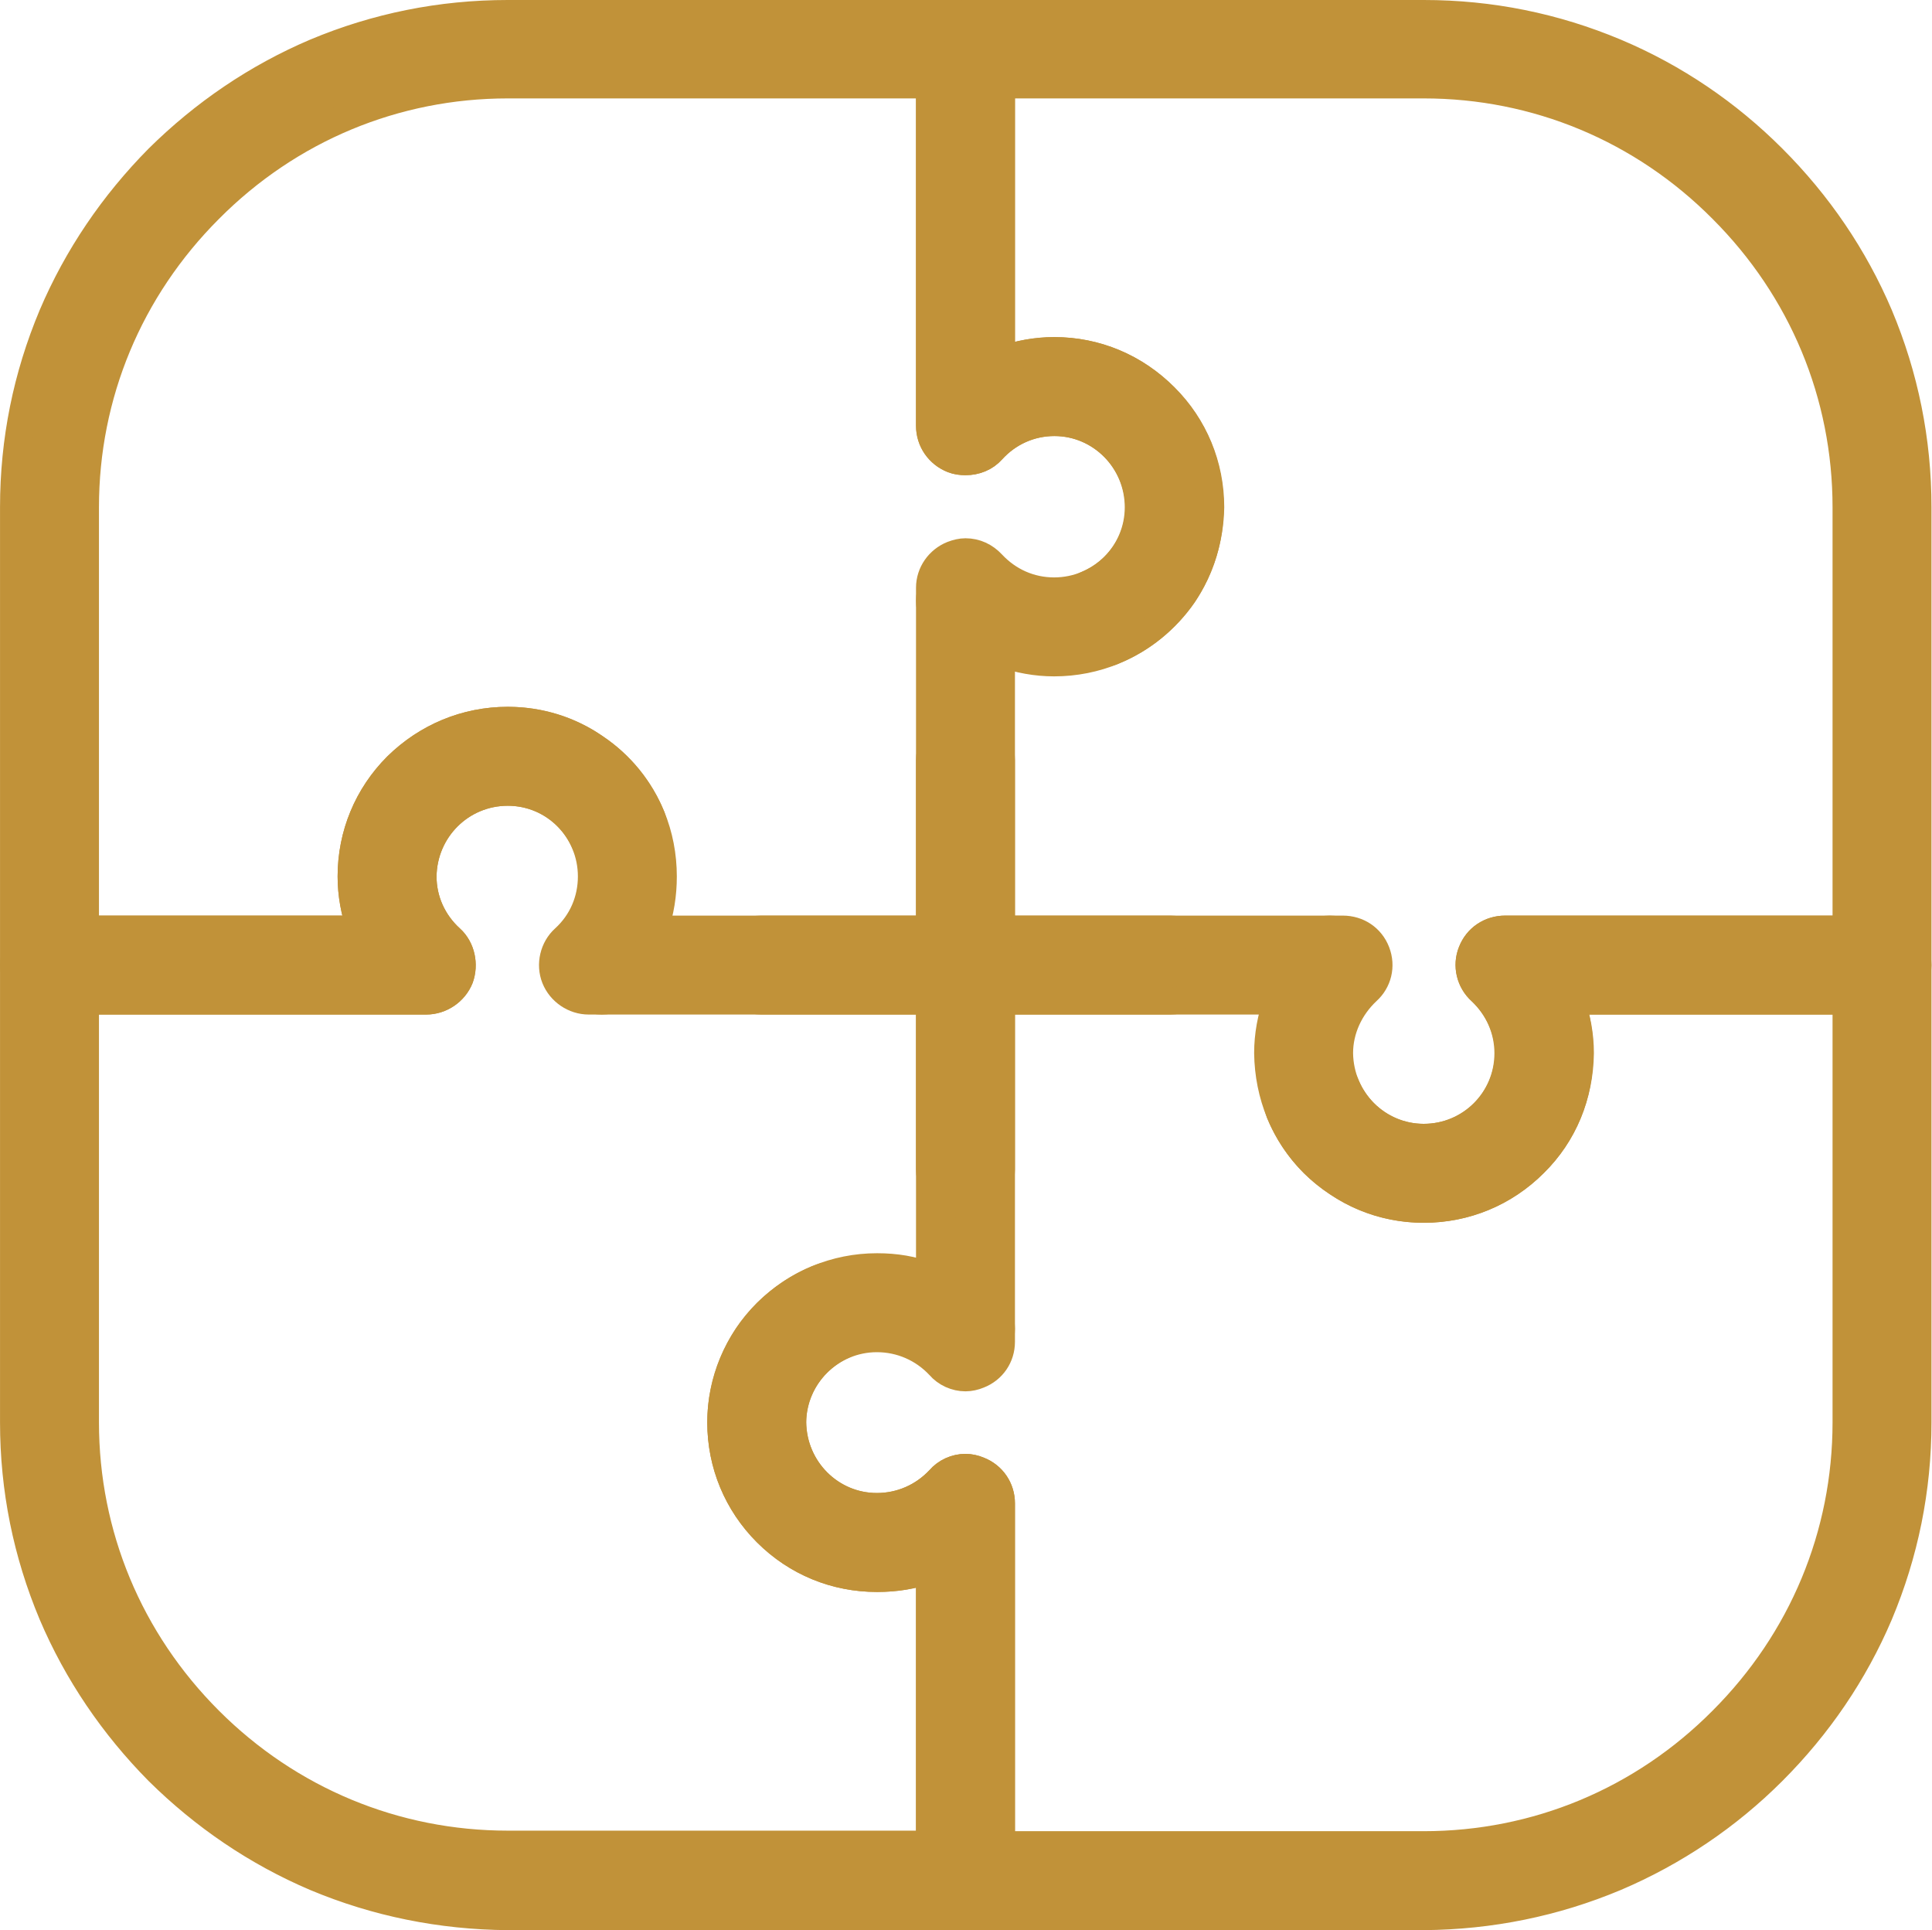
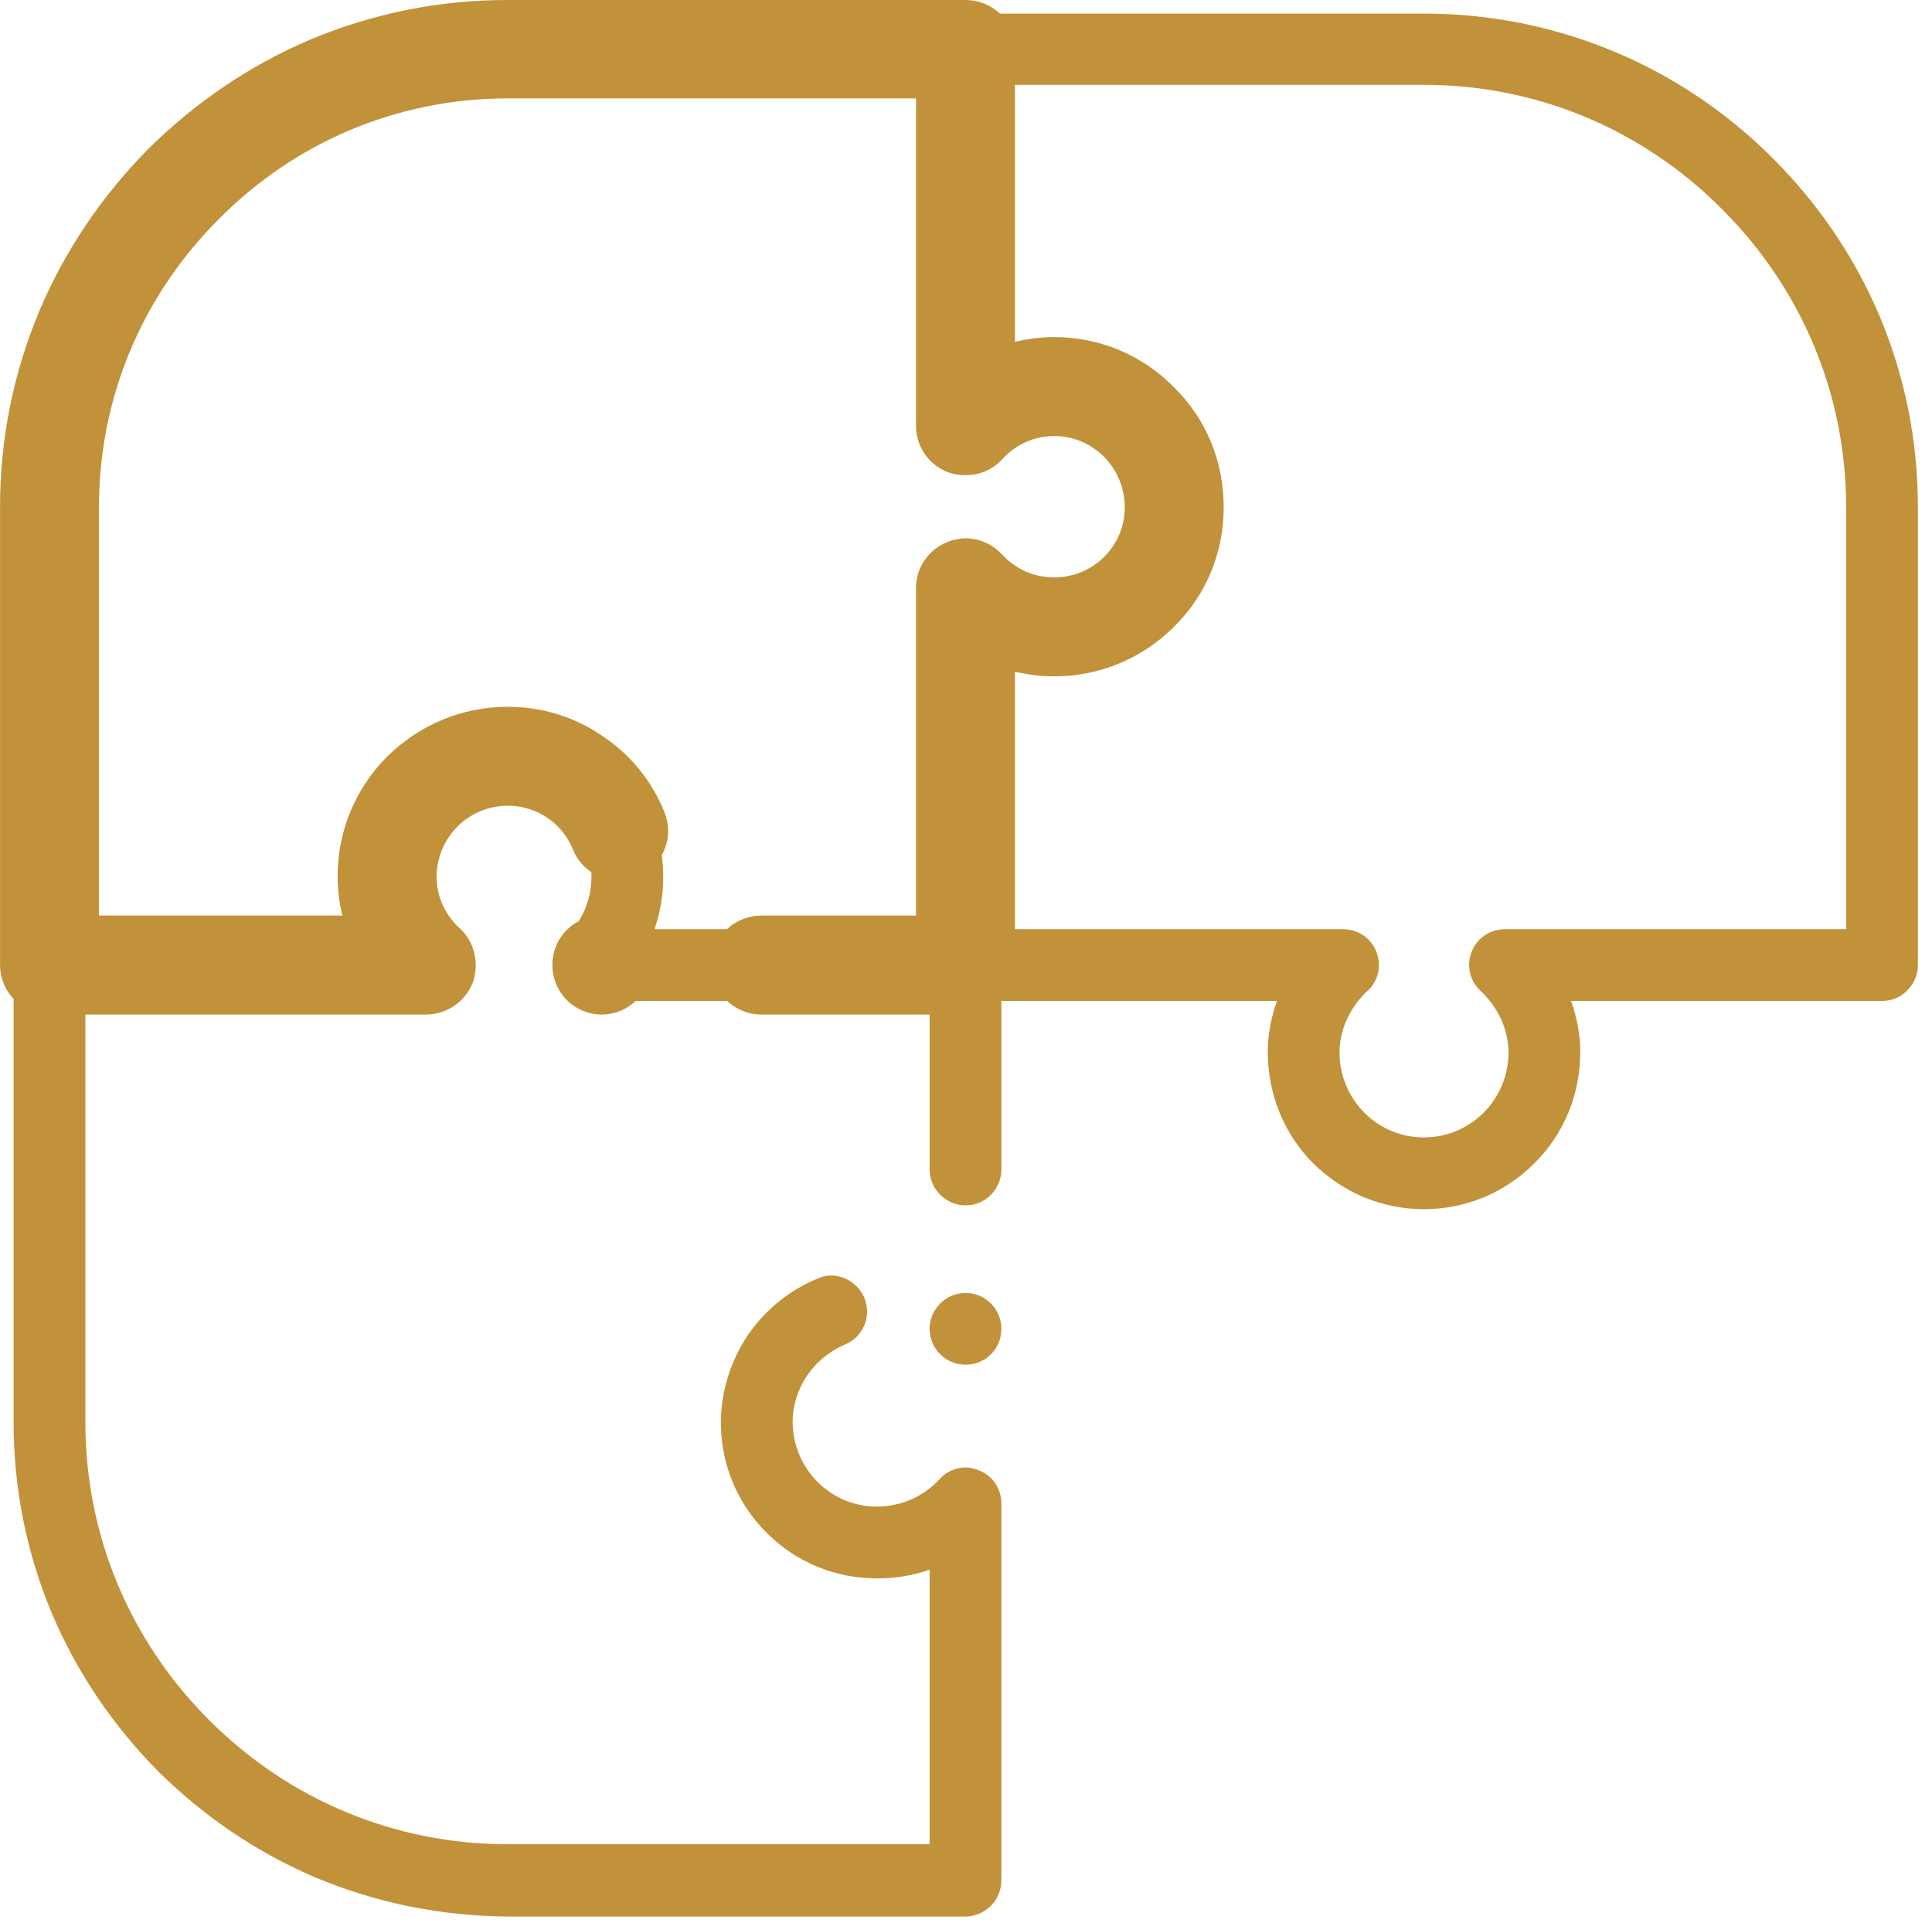
<svg xmlns="http://www.w3.org/2000/svg" width="35.539" height="35.5" viewBox="0 0 35.539 35.501" fill="none">
  <desc> Created with Pixso. </desc>
  <defs />
  <path id="Vector" d="M17.76 18.41L14 18.41C13.64 18.41 13.34 18.11 13.34 17.75C13.34 17.38 13.64 17.09 14 17.09L17.1 17.09L17.1 10.81C17.1 10.54 17.27 10.3 17.52 10.2C17.6 10.17 17.68 10.15 17.76 10.15C17.95 10.15 18.12 10.23 18.25 10.37C18.55 10.69 18.95 10.87 19.39 10.87C20.25 10.87 20.94 10.18 20.94 9.33C20.94 8.47 20.25 7.77 19.39 7.77C18.96 7.77 18.55 7.95 18.25 8.28C18.12 8.42 17.95 8.49 17.76 8.49C17.68 8.49 17.6 8.48 17.52 8.45C17.27 8.35 17.1 8.11 17.1 7.83L17.1 1.56L9.34 1.56C7.27 1.56 5.32 2.37 3.85 3.85C2.38 5.32 1.57 7.26 1.57 9.33L1.57 17.09L6.63 17.09C6.52 16.77 6.46 16.45 6.46 16.12C6.46 15.35 6.76 14.63 7.3 14.09C7.85 13.55 8.57 13.25 9.34 13.25C9.92 13.25 10.48 13.42 10.95 13.75C11.42 14.06 11.78 14.51 11.99 15.03C12.02 15.11 12.04 15.19 12.04 15.28C12.04 15.55 11.88 15.79 11.63 15.89C11.55 15.92 11.47 15.94 11.38 15.94C11.11 15.94 10.87 15.78 10.77 15.53C10.53 14.94 9.97 14.57 9.34 14.57L9.34 14.57C8.48 14.57 7.79 15.26 7.78 16.12C7.78 16.55 7.96 16.96 8.29 17.26C8.49 17.44 8.55 17.74 8.46 17.99C8.36 18.24 8.11 18.41 7.84 18.41L0.9 18.41C0.73 18.41 0.56 18.34 0.44 18.21C0.32 18.09 0.25 17.92 0.25 17.75L0.25 9.33C0.25 8.1 0.49 6.92 0.96 5.8C1.42 4.72 2.08 3.75 2.91 2.91C3.75 2.08 4.72 1.42 5.8 0.96C6.92 0.49 8.11 0.25 9.34 0.25L17.76 0.25C17.94 0.25 18.11 0.32 18.23 0.44C18.35 0.56 18.42 0.73 18.42 0.91L18.42 6.62C18.74 6.51 19.06 6.45 19.39 6.45C20.16 6.45 20.88 6.75 21.42 7.3C21.97 7.84 22.26 8.56 22.26 9.33C22.26 10.09 21.97 10.81 21.42 11.35C20.88 11.89 20.16 12.19 19.39 12.19L19.39 12.19C19.06 12.19 18.74 12.13 18.42 12.02L18.42 17.75C18.42 17.92 18.35 18.09 18.23 18.21C18.11 18.34 17.94 18.41 17.76 18.41ZM11.07 18.41C10.7 18.41 10.41 18.11 10.41 17.75C10.41 17.38 10.7 17.09 11.07 17.09C11.43 17.09 11.73 17.38 11.73 17.75C11.73 18.11 11.43 18.41 11.07 18.41Z" fill="#C19239" fill-opacity="1" fill-rule="nonzero" />
  <path id="Vector" d="M14 18.41C13.64 18.41 13.34 18.11 13.34 17.75C13.34 17.38 13.64 17.09 14 17.09L17.1 17.09L17.1 10.81C17.1 10.54 17.27 10.3 17.52 10.2C17.6 10.17 17.68 10.15 17.76 10.15C17.95 10.15 18.12 10.23 18.25 10.37C18.55 10.69 18.95 10.87 19.39 10.87C20.25 10.87 20.94 10.18 20.94 9.33C20.94 8.47 20.25 7.77 19.39 7.77C18.96 7.77 18.55 7.95 18.25 8.28C18.12 8.42 17.95 8.49 17.76 8.49C17.68 8.49 17.6 8.48 17.52 8.45C17.27 8.35 17.1 8.11 17.1 7.83L17.1 1.56L9.34 1.56C7.27 1.56 5.32 2.37 3.85 3.85C2.38 5.32 1.57 7.26 1.57 9.33L1.57 17.09L6.63 17.09C6.52 16.77 6.46 16.45 6.46 16.12C6.46 15.35 6.76 14.63 7.3 14.09C7.85 13.55 8.57 13.25 9.34 13.25C9.92 13.25 10.48 13.42 10.95 13.75C11.42 14.06 11.78 14.51 11.99 15.03C12.02 15.11 12.04 15.19 12.04 15.28C12.04 15.55 11.88 15.79 11.63 15.89C11.55 15.92 11.47 15.94 11.38 15.94C11.11 15.94 10.87 15.78 10.77 15.53C10.53 14.94 9.97 14.57 9.34 14.57L9.34 14.57C8.48 14.57 7.79 15.26 7.78 16.12C7.78 16.55 7.96 16.96 8.29 17.26C8.49 17.44 8.55 17.74 8.46 17.99C8.36 18.24 8.11 18.41 7.84 18.41L0.9 18.41C0.73 18.41 0.56 18.34 0.44 18.21C0.32 18.09 0.25 17.92 0.25 17.75L0.25 9.33C0.25 8.1 0.49 6.92 0.96 5.8C1.42 4.72 2.08 3.75 2.91 2.91C3.75 2.08 4.72 1.42 5.8 0.96C6.92 0.49 8.11 0.25 9.34 0.25L17.76 0.25C17.94 0.25 18.11 0.32 18.23 0.44C18.35 0.56 18.42 0.73 18.42 0.91L18.42 6.62C18.74 6.51 19.06 6.45 19.39 6.45C20.16 6.45 20.88 6.75 21.42 7.3C21.97 7.84 22.26 8.56 22.26 9.33C22.26 10.09 21.97 10.81 21.42 11.35C20.88 11.89 20.16 12.19 19.39 12.19L19.39 12.19C19.06 12.19 18.74 12.13 18.42 12.02L18.42 17.75C18.42 17.92 18.35 18.09 18.23 18.21C18.11 18.34 17.94 18.41 17.76 18.41L14 18.41ZM10.41 17.75C10.41 17.38 10.7 17.09 11.07 17.09C11.43 17.09 11.73 17.38 11.73 17.75C11.73 18.11 11.43 18.41 11.07 18.41C10.7 18.41 10.41 18.11 10.41 17.75Z" stroke="#C19239" stroke-opacity="1" stroke-width="0.5" />
  <path id="Vector" d="M26.19 22.24C25.43 22.24 24.71 21.94 24.16 21.4C23.62 20.86 23.33 20.14 23.32 19.37C23.32 19.04 23.38 18.72 23.49 18.41L17.76 18.41C17.59 18.41 17.42 18.34 17.3 18.21C17.17 18.09 17.1 17.92 17.1 17.75L17.1 13.98C17.1 13.62 17.4 13.32 17.76 13.32C18.13 13.32 18.42 13.62 18.42 13.98L18.42 17.09L24.7 17.09C24.98 17.09 25.22 17.25 25.32 17.51C25.42 17.77 25.35 18.05 25.15 18.23C24.83 18.53 24.64 18.94 24.64 19.37C24.65 20.23 25.34 20.92 26.19 20.92C27.05 20.92 27.74 20.23 27.75 19.37C27.75 18.94 27.56 18.53 27.24 18.23C27.04 18.05 26.97 17.76 27.07 17.51C27.17 17.25 27.41 17.09 27.69 17.09L33.96 17.09L33.96 9.33C33.96 7.26 33.15 5.32 31.68 3.85C30.21 2.37 28.26 1.56 26.19 1.56L18.42 1.56L18.42 6.62C18.74 6.51 19.06 6.45 19.39 6.45L19.4 6.45C20.16 6.45 20.88 6.75 21.43 7.3C21.97 7.84 22.27 8.56 22.27 9.33C22.26 9.9 22.09 10.46 21.77 10.94C21.45 11.4 21.01 11.76 20.49 11.97C20.41 12.01 20.33 12.02 20.24 12.02C19.97 12.02 19.73 11.86 19.63 11.62C19.6 11.54 19.58 11.45 19.58 11.37C19.58 11.1 19.74 10.86 19.99 10.75C20.57 10.51 20.95 9.95 20.95 9.33C20.94 8.47 20.25 7.77 19.4 7.77C18.96 7.77 18.55 7.95 18.25 8.28C18.13 8.42 17.95 8.49 17.76 8.49C17.68 8.49 17.6 8.48 17.53 8.45C17.27 8.35 17.1 8.11 17.1 7.83L17.1 0.91C17.1 0.73 17.17 0.56 17.3 0.44C17.42 0.32 17.59 0.25 17.76 0.25L26.19 0.25C27.42 0.25 28.6 0.49 29.72 0.96C30.81 1.42 31.78 2.08 32.61 2.91C33.45 3.75 34.11 4.72 34.57 5.8C35.04 6.92 35.28 8.1 35.28 9.33L35.28 17.75C35.28 17.92 35.21 18.09 35.09 18.21C34.97 18.34 34.8 18.41 34.62 18.41L28.9 18.41C29.01 18.72 29.07 19.04 29.07 19.37C29.06 20.14 28.77 20.86 28.22 21.4C27.68 21.94 26.96 22.24 26.19 22.24ZM17.76 11.71C17.4 11.71 17.1 11.41 17.1 11.05C17.1 10.68 17.4 10.39 17.76 10.39C18.13 10.39 18.42 10.68 18.42 11.05C18.42 11.41 18.13 11.71 17.76 11.71Z" fill="#C19239" fill-opacity="1" fill-rule="nonzero" />
-   <path id="Vector" d="M24.16 21.4C23.62 20.86 23.33 20.14 23.32 19.37C23.32 19.04 23.38 18.72 23.49 18.41L17.76 18.41C17.59 18.41 17.42 18.34 17.3 18.21C17.17 18.09 17.1 17.92 17.1 17.75L17.1 13.98C17.1 13.62 17.4 13.32 17.76 13.32C18.13 13.32 18.42 13.62 18.42 13.98L18.42 17.09L24.7 17.09C24.98 17.09 25.22 17.25 25.32 17.51C25.42 17.77 25.35 18.05 25.15 18.23C24.83 18.53 24.64 18.94 24.64 19.37C24.65 20.23 25.34 20.92 26.19 20.92C27.05 20.92 27.74 20.23 27.75 19.37C27.75 18.94 27.56 18.53 27.24 18.23C27.04 18.05 26.97 17.76 27.07 17.51C27.17 17.25 27.41 17.09 27.69 17.09L33.96 17.09L33.96 9.33C33.96 7.26 33.15 5.32 31.68 3.85C30.21 2.37 28.26 1.56 26.19 1.56L18.42 1.56L18.42 6.62C18.74 6.51 19.06 6.45 19.39 6.45L19.4 6.45C20.16 6.45 20.88 6.75 21.43 7.3C21.97 7.84 22.27 8.56 22.27 9.33C22.26 9.9 22.09 10.46 21.77 10.94C21.45 11.4 21.01 11.76 20.49 11.97C20.41 12.01 20.33 12.02 20.24 12.02C19.97 12.02 19.73 11.86 19.63 11.62C19.6 11.54 19.58 11.45 19.58 11.37C19.58 11.1 19.74 10.86 19.99 10.75C20.57 10.51 20.95 9.95 20.95 9.33C20.94 8.47 20.25 7.77 19.4 7.77C18.96 7.77 18.55 7.95 18.25 8.28C18.13 8.42 17.95 8.49 17.76 8.49C17.68 8.49 17.6 8.48 17.53 8.45C17.27 8.35 17.1 8.11 17.1 7.83L17.1 0.91C17.1 0.73 17.17 0.56 17.3 0.44C17.42 0.32 17.59 0.25 17.76 0.25L26.19 0.25C27.42 0.25 28.6 0.49 29.72 0.96C30.81 1.42 31.78 2.08 32.61 2.91C33.45 3.75 34.11 4.72 34.57 5.8C35.04 6.92 35.28 8.1 35.28 9.33L35.28 17.75C35.28 17.92 35.21 18.09 35.09 18.21C34.97 18.34 34.8 18.41 34.62 18.41L28.9 18.41C29.01 18.72 29.07 19.04 29.07 19.37C29.06 20.14 28.77 20.86 28.22 21.4C27.68 21.94 26.96 22.24 26.19 22.24C25.43 22.24 24.71 21.94 24.16 21.4ZM17.1 11.05C17.1 10.68 17.4 10.39 17.76 10.39C18.13 10.39 18.42 10.68 18.42 11.05C18.42 11.41 18.13 11.71 17.76 11.71C17.4 11.71 17.1 11.41 17.1 11.05Z" stroke="#C19239" stroke-opacity="1" stroke-width="0.5" />
-   <path id="Vector" d="M26.19 35.25L17.76 35.25C17.59 35.25 17.42 35.17 17.3 35.05C17.17 34.93 17.1 34.76 17.1 34.59L17.1 28.87C16.79 28.98 16.47 29.03 16.14 29.03L16.13 29.03C15.37 29.03 14.65 28.74 14.1 28.19C13.56 27.65 13.26 26.93 13.26 26.16C13.26 25.4 13.56 24.68 14.1 24.14C14.65 23.6 15.37 23.3 16.13 23.3L16.14 23.3C16.47 23.3 16.79 23.35 17.1 23.47L17.1 17.75C17.1 17.57 17.17 17.4 17.3 17.28C17.42 17.16 17.59 17.09 17.76 17.09L21.53 17.09C21.89 17.09 22.19 17.38 22.19 17.75C22.19 18.11 21.89 18.41 21.53 18.41L18.42 18.41L18.42 24.68C18.42 24.95 18.26 25.19 18 25.29C17.93 25.32 17.84 25.34 17.76 25.34C17.58 25.34 17.4 25.26 17.28 25.12C16.98 24.8 16.57 24.62 16.13 24.62C15.28 24.62 14.59 25.31 14.58 26.16C14.59 27.02 15.28 27.71 16.13 27.71C16.57 27.71 16.98 27.53 17.28 27.21C17.4 27.07 17.58 26.99 17.76 26.99C17.84 26.99 17.93 27.01 18 27.04C18.26 27.14 18.42 27.38 18.42 27.65L18.42 33.93L26.19 33.93C28.26 33.93 30.21 33.12 31.68 31.64C33.15 30.17 33.96 28.23 33.96 26.16L33.96 18.41L28.9 18.41C29.01 18.72 29.06 19.04 29.06 19.37C29.06 20.14 28.77 20.86 28.22 21.4C27.68 21.94 26.96 22.24 26.19 22.24C25.61 22.24 25.05 22.07 24.58 21.74C24.11 21.43 23.75 20.98 23.54 20.47C23.51 20.39 23.49 20.3 23.49 20.22C23.49 19.95 23.65 19.71 23.9 19.6C23.98 19.57 24.06 19.55 24.15 19.55C24.42 19.55 24.66 19.71 24.76 19.96C25 20.54 25.56 20.92 26.19 20.92L26.19 20.92C27.05 20.92 27.74 20.23 27.74 19.37C27.74 18.94 27.56 18.53 27.24 18.23C27.04 18.05 26.97 17.76 27.07 17.51C27.17 17.25 27.41 17.09 27.69 17.09L34.62 17.09C34.8 17.09 34.97 17.16 35.09 17.28C35.21 17.4 35.28 17.57 35.28 17.75L35.28 26.16C35.28 27.39 35.04 28.57 34.57 29.69C34.11 30.77 33.45 31.74 32.61 32.58C31.78 33.41 30.8 34.07 29.72 34.53C28.6 35 27.42 35.24 26.19 35.25ZM24.46 18.41C24.1 18.41 23.8 18.11 23.8 17.75C23.8 17.38 24.1 17.09 24.46 17.09C24.83 17.09 25.12 17.38 25.12 17.75C25.12 18.11 24.83 18.41 24.46 18.41Z" fill="#C19239" fill-opacity="1" fill-rule="nonzero" />
-   <path id="Vector" d="M17.76 35.25C17.59 35.25 17.42 35.17 17.3 35.05C17.17 34.93 17.1 34.76 17.1 34.59L17.1 28.87C16.79 28.98 16.47 29.03 16.14 29.03L16.13 29.03C15.37 29.03 14.65 28.74 14.1 28.19C13.56 27.65 13.26 26.93 13.26 26.16C13.26 25.4 13.56 24.68 14.1 24.14C14.65 23.6 15.37 23.3 16.13 23.3L16.14 23.3C16.47 23.3 16.79 23.35 17.1 23.47L17.1 17.75C17.1 17.57 17.17 17.4 17.3 17.28C17.42 17.16 17.59 17.09 17.76 17.09L21.53 17.09C21.89 17.09 22.19 17.38 22.19 17.75C22.19 18.11 21.89 18.41 21.53 18.41L18.42 18.41L18.42 24.68C18.42 24.95 18.26 25.19 18 25.29C17.93 25.32 17.84 25.34 17.76 25.34C17.58 25.34 17.4 25.26 17.28 25.12C16.98 24.8 16.57 24.62 16.13 24.62C15.28 24.62 14.59 25.31 14.58 26.16C14.59 27.02 15.28 27.71 16.13 27.71C16.57 27.71 16.98 27.53 17.28 27.21C17.4 27.07 17.58 26.99 17.76 26.99C17.84 26.99 17.93 27.01 18 27.04C18.26 27.14 18.42 27.38 18.42 27.65L18.42 33.93L26.19 33.93C28.26 33.93 30.21 33.12 31.68 31.64C33.15 30.17 33.96 28.23 33.96 26.16L33.96 18.41L28.9 18.41C29.01 18.72 29.06 19.04 29.06 19.37C29.06 20.14 28.77 20.86 28.22 21.4C27.68 21.94 26.96 22.24 26.19 22.24C25.61 22.24 25.05 22.07 24.58 21.74C24.11 21.43 23.75 20.98 23.54 20.47C23.51 20.39 23.49 20.3 23.49 20.22C23.49 19.95 23.65 19.71 23.9 19.6C23.98 19.57 24.06 19.55 24.15 19.55C24.42 19.55 24.66 19.71 24.76 19.96C25 20.54 25.56 20.92 26.19 20.92L26.19 20.92C27.05 20.92 27.74 20.23 27.74 19.37C27.74 18.94 27.56 18.53 27.24 18.23C27.04 18.05 26.97 17.76 27.07 17.51C27.17 17.25 27.41 17.09 27.69 17.09L34.62 17.09C34.8 17.09 34.97 17.16 35.09 17.28C35.21 17.4 35.28 17.57 35.28 17.75L35.28 26.16C35.28 27.39 35.04 28.57 34.57 29.69C34.11 30.77 33.45 31.74 32.61 32.58C31.78 33.41 30.8 34.07 29.72 34.53C28.6 35 27.42 35.24 26.19 35.25L17.76 35.25ZM23.8 17.75C23.8 17.38 24.1 17.09 24.46 17.09C24.83 17.09 25.12 17.38 25.12 17.75C25.12 18.11 24.83 18.41 24.46 18.41C24.1 18.41 23.8 18.11 23.8 17.75Z" stroke="#C19239" stroke-opacity="1" stroke-width="0.5" />
  <path id="Vector" d="M17.76 35.25L9.34 35.25C8.11 35.24 6.92 35 5.8 34.53C4.72 34.07 3.75 33.41 2.91 32.58C2.08 31.74 1.42 30.77 0.96 29.69C0.49 28.57 0.25 27.39 0.25 26.16L0.25 17.75C0.25 17.57 0.32 17.4 0.44 17.28C0.56 17.16 0.73 17.09 0.9 17.09L6.63 17.09C6.52 16.77 6.46 16.45 6.46 16.12C6.46 15.35 6.76 14.63 7.3 14.09C7.85 13.55 8.57 13.25 9.34 13.25C10.1 13.25 10.82 13.55 11.36 14.09C11.91 14.63 12.2 15.35 12.2 16.12C12.2 16.45 12.15 16.77 12.04 17.09L17.76 17.09C17.94 17.09 18.11 17.16 18.23 17.28C18.35 17.4 18.42 17.57 18.42 17.75L18.42 21.51C18.42 21.87 18.13 22.17 17.76 22.17C17.4 22.17 17.1 21.87 17.1 21.51L17.1 18.41L10.83 18.41C10.56 18.41 10.31 18.24 10.21 17.99C10.11 17.74 10.18 17.44 10.38 17.26C10.71 16.96 10.88 16.55 10.88 16.12C10.88 15.26 10.19 14.57 9.34 14.57C8.48 14.57 7.79 15.26 7.78 16.12C7.78 16.55 7.96 16.96 8.29 17.26C8.49 17.44 8.55 17.74 8.46 17.99C8.36 18.24 8.11 18.41 7.84 18.41L1.57 18.41L1.57 26.16C1.57 28.23 2.38 30.17 3.85 31.64C5.32 33.11 7.27 33.92 9.34 33.92L17.1 33.92L17.1 28.87C16.79 28.98 16.47 29.03 16.14 29.03L16.13 29.03C15.37 29.03 14.65 28.74 14.1 28.19C13.56 27.65 13.26 26.93 13.26 26.16C13.26 25.59 13.44 25.03 13.76 24.55C14.08 24.09 14.52 23.73 15.03 23.52C15.12 23.48 15.2 23.46 15.29 23.46C15.55 23.46 15.79 23.62 15.9 23.87C15.93 23.95 15.95 24.04 15.95 24.12C15.95 24.39 15.79 24.63 15.54 24.73C14.96 24.98 14.58 25.54 14.58 26.16C14.59 27.02 15.28 27.71 16.13 27.71C16.57 27.71 16.98 27.53 17.28 27.21C17.4 27.07 17.58 26.99 17.76 26.99C17.84 26.99 17.93 27.01 18 27.04C18.26 27.14 18.42 27.38 18.42 27.65L18.42 34.58C18.42 34.76 18.35 34.93 18.23 35.05C18.11 35.17 17.94 35.25 17.76 35.25ZM17.76 25.1C17.4 25.1 17.1 24.81 17.1 24.44C17.1 24.08 17.4 23.78 17.76 23.78C18.13 23.78 18.42 24.08 18.42 24.44C18.42 24.81 18.13 25.1 17.76 25.1Z" fill="#C19239" fill-opacity="1" fill-rule="nonzero" />
-   <path id="Vector" d="M9.34 35.25C8.11 35.24 6.92 35 5.8 34.53C4.72 34.07 3.75 33.41 2.91 32.58C2.08 31.74 1.42 30.77 0.96 29.69C0.49 28.57 0.25 27.39 0.25 26.16L0.25 17.75C0.25 17.57 0.32 17.4 0.44 17.28C0.56 17.16 0.73 17.09 0.9 17.09L6.63 17.09C6.52 16.77 6.46 16.45 6.46 16.12C6.46 15.35 6.76 14.63 7.3 14.09C7.85 13.55 8.57 13.25 9.34 13.25C10.1 13.25 10.82 13.55 11.36 14.09C11.91 14.63 12.2 15.35 12.2 16.12C12.2 16.45 12.15 16.77 12.04 17.09L17.76 17.09C17.94 17.09 18.11 17.16 18.23 17.28C18.35 17.4 18.42 17.57 18.42 17.75L18.42 21.51C18.42 21.87 18.13 22.17 17.76 22.17C17.4 22.17 17.1 21.87 17.1 21.51L17.1 18.41L10.83 18.41C10.56 18.41 10.31 18.24 10.21 17.99C10.11 17.74 10.18 17.44 10.38 17.26C10.71 16.96 10.88 16.55 10.88 16.12C10.88 15.26 10.19 14.57 9.34 14.57C8.48 14.57 7.79 15.26 7.78 16.12C7.78 16.55 7.96 16.96 8.29 17.26C8.49 17.44 8.55 17.74 8.46 17.99C8.36 18.24 8.11 18.41 7.84 18.41L1.57 18.41L1.57 26.16C1.57 28.23 2.38 30.17 3.85 31.64C5.32 33.11 7.27 33.92 9.34 33.92L17.1 33.92L17.1 28.87C16.79 28.98 16.47 29.03 16.14 29.03L16.13 29.03C15.37 29.03 14.65 28.74 14.1 28.19C13.56 27.65 13.26 26.93 13.26 26.16C13.26 25.59 13.44 25.03 13.76 24.55C14.08 24.09 14.52 23.73 15.03 23.52C15.12 23.48 15.2 23.46 15.29 23.46C15.55 23.46 15.79 23.62 15.9 23.87C15.93 23.95 15.95 24.04 15.95 24.12C15.95 24.39 15.79 24.63 15.54 24.73C14.96 24.98 14.58 25.54 14.58 26.16C14.59 27.02 15.28 27.71 16.13 27.71C16.57 27.71 16.98 27.53 17.28 27.21C17.4 27.07 17.58 26.99 17.76 26.99C17.84 26.99 17.93 27.01 18 27.04C18.26 27.14 18.42 27.38 18.42 27.65L18.42 34.58C18.42 34.76 18.35 34.93 18.23 35.05C18.11 35.17 17.94 35.25 17.76 35.25L9.34 35.25ZM17.1 24.44C17.1 24.08 17.4 23.78 17.76 23.78C18.13 23.78 18.42 24.08 18.42 24.44C18.42 24.81 18.13 25.1 17.76 25.1C17.4 25.1 17.1 24.81 17.1 24.44Z" stroke="#C19239" stroke-opacity="1" stroke-width="0.5" />
</svg>